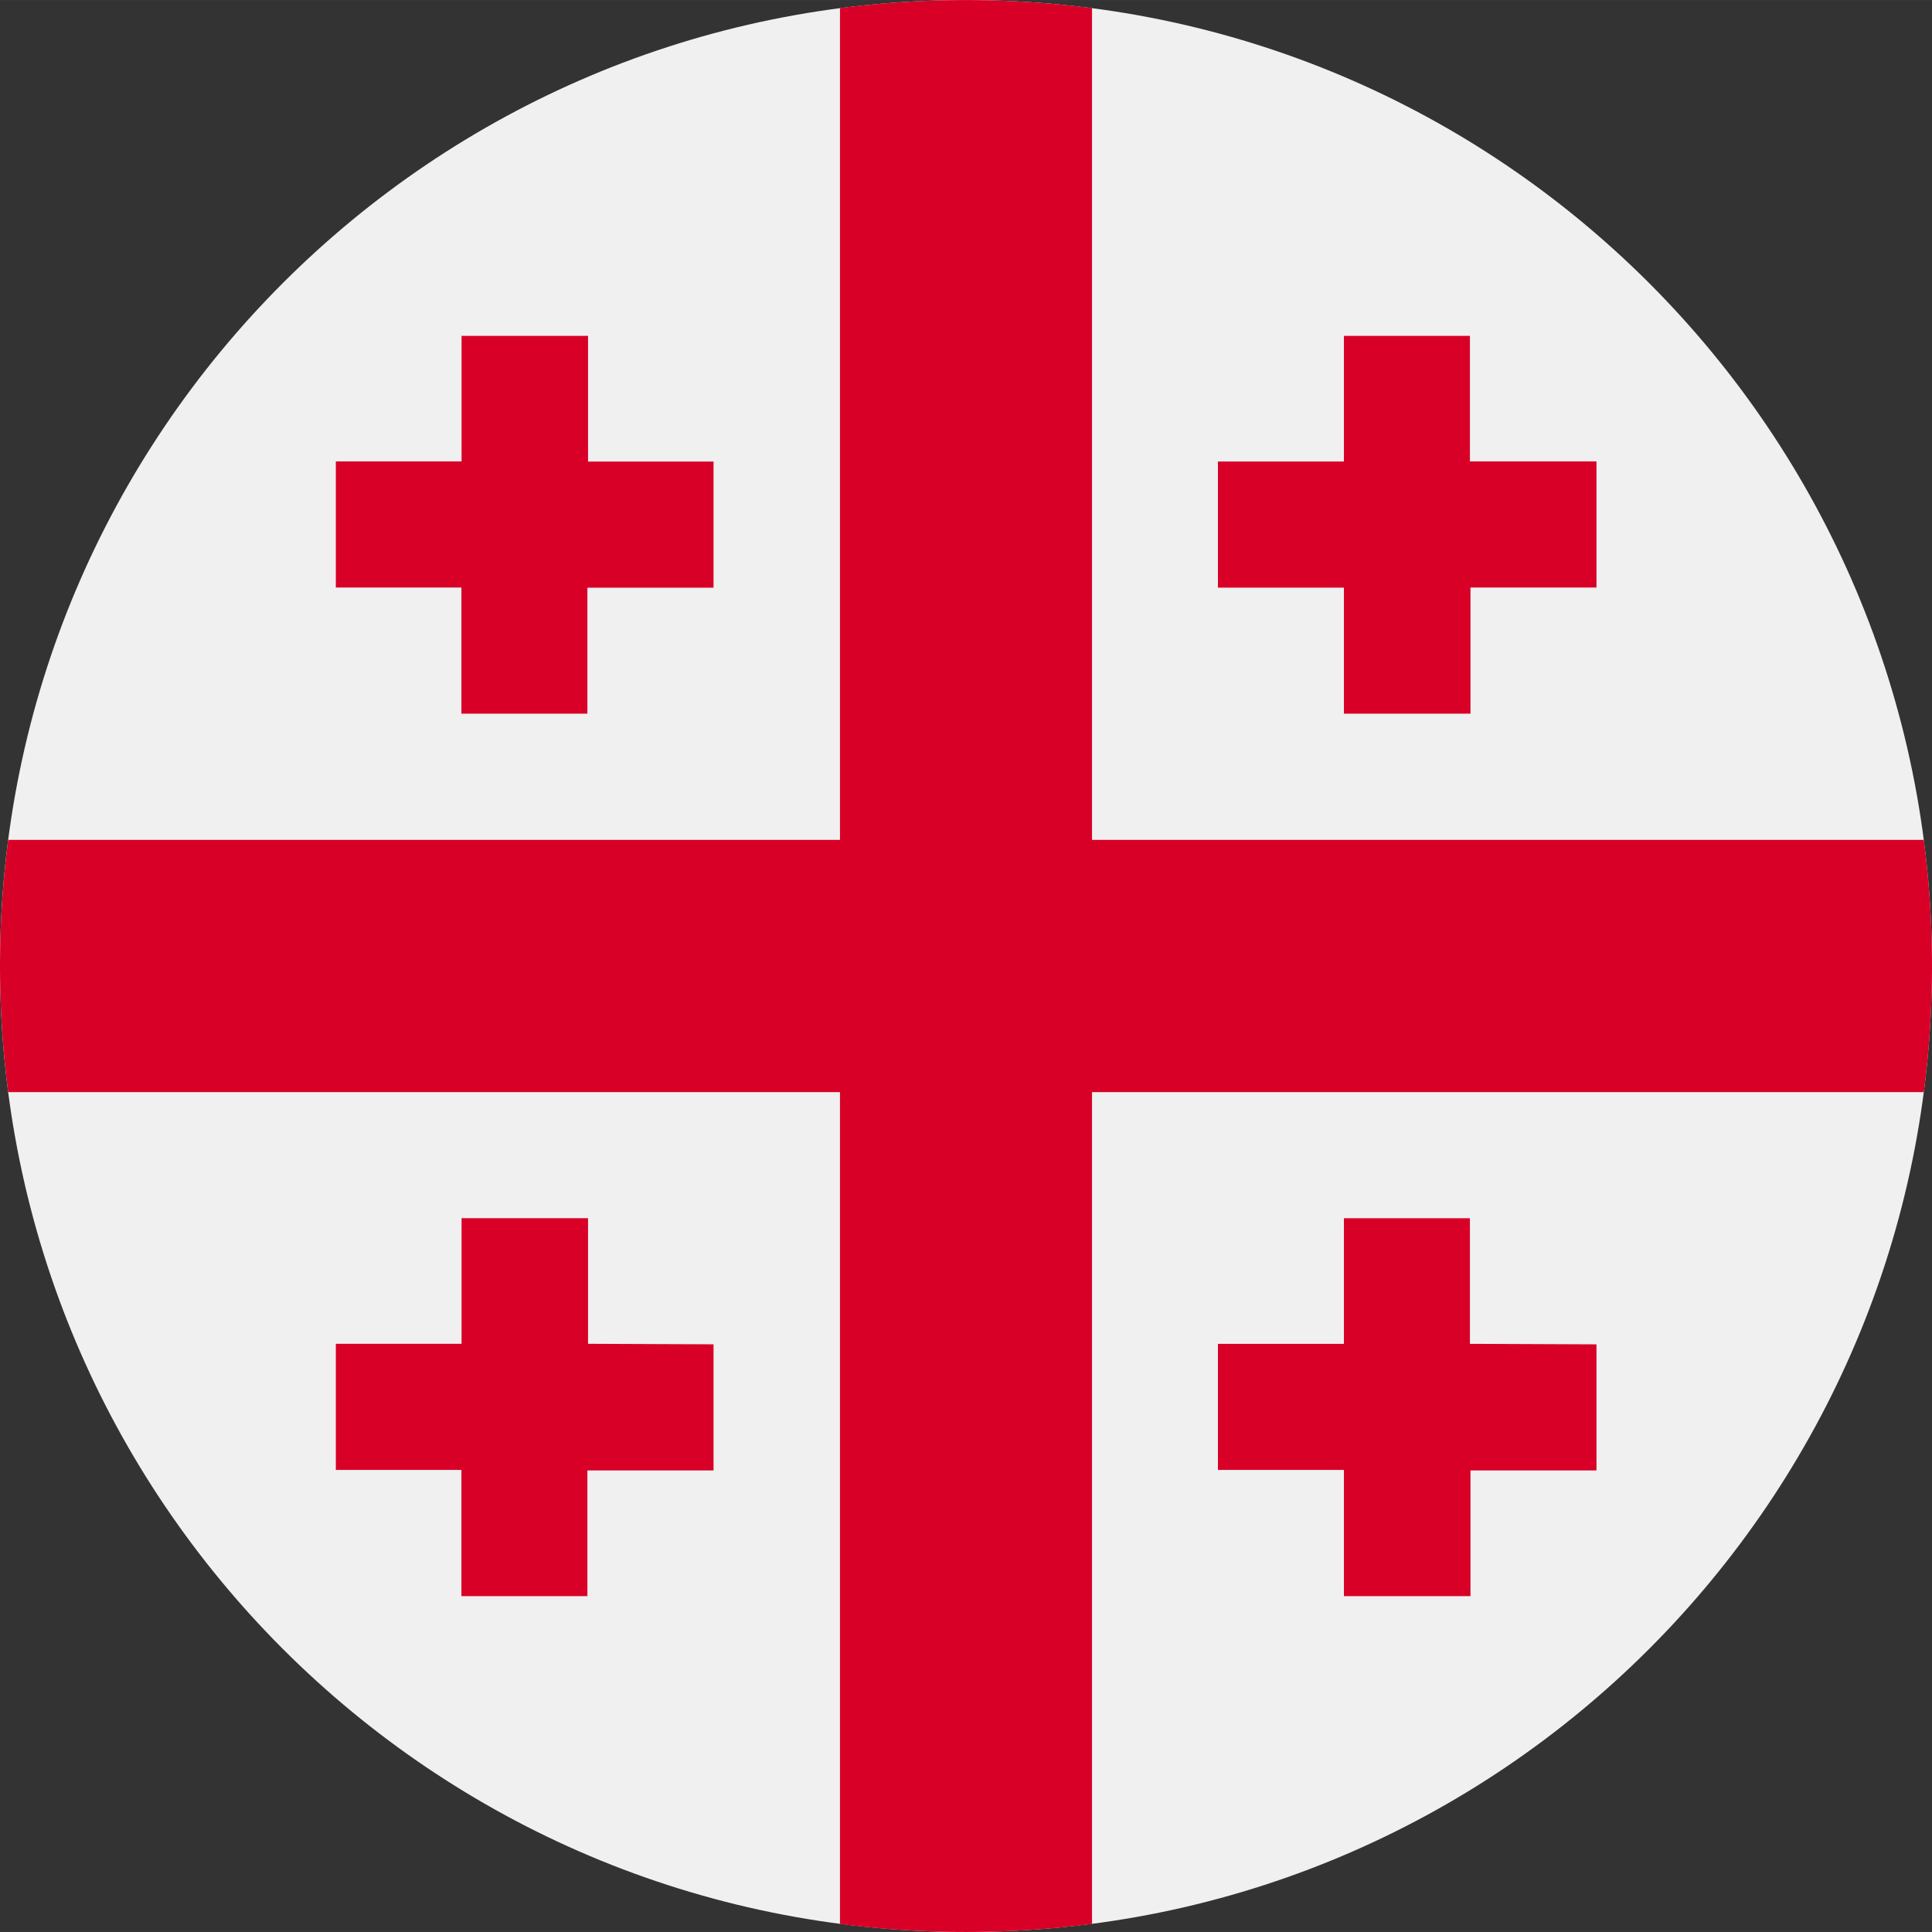
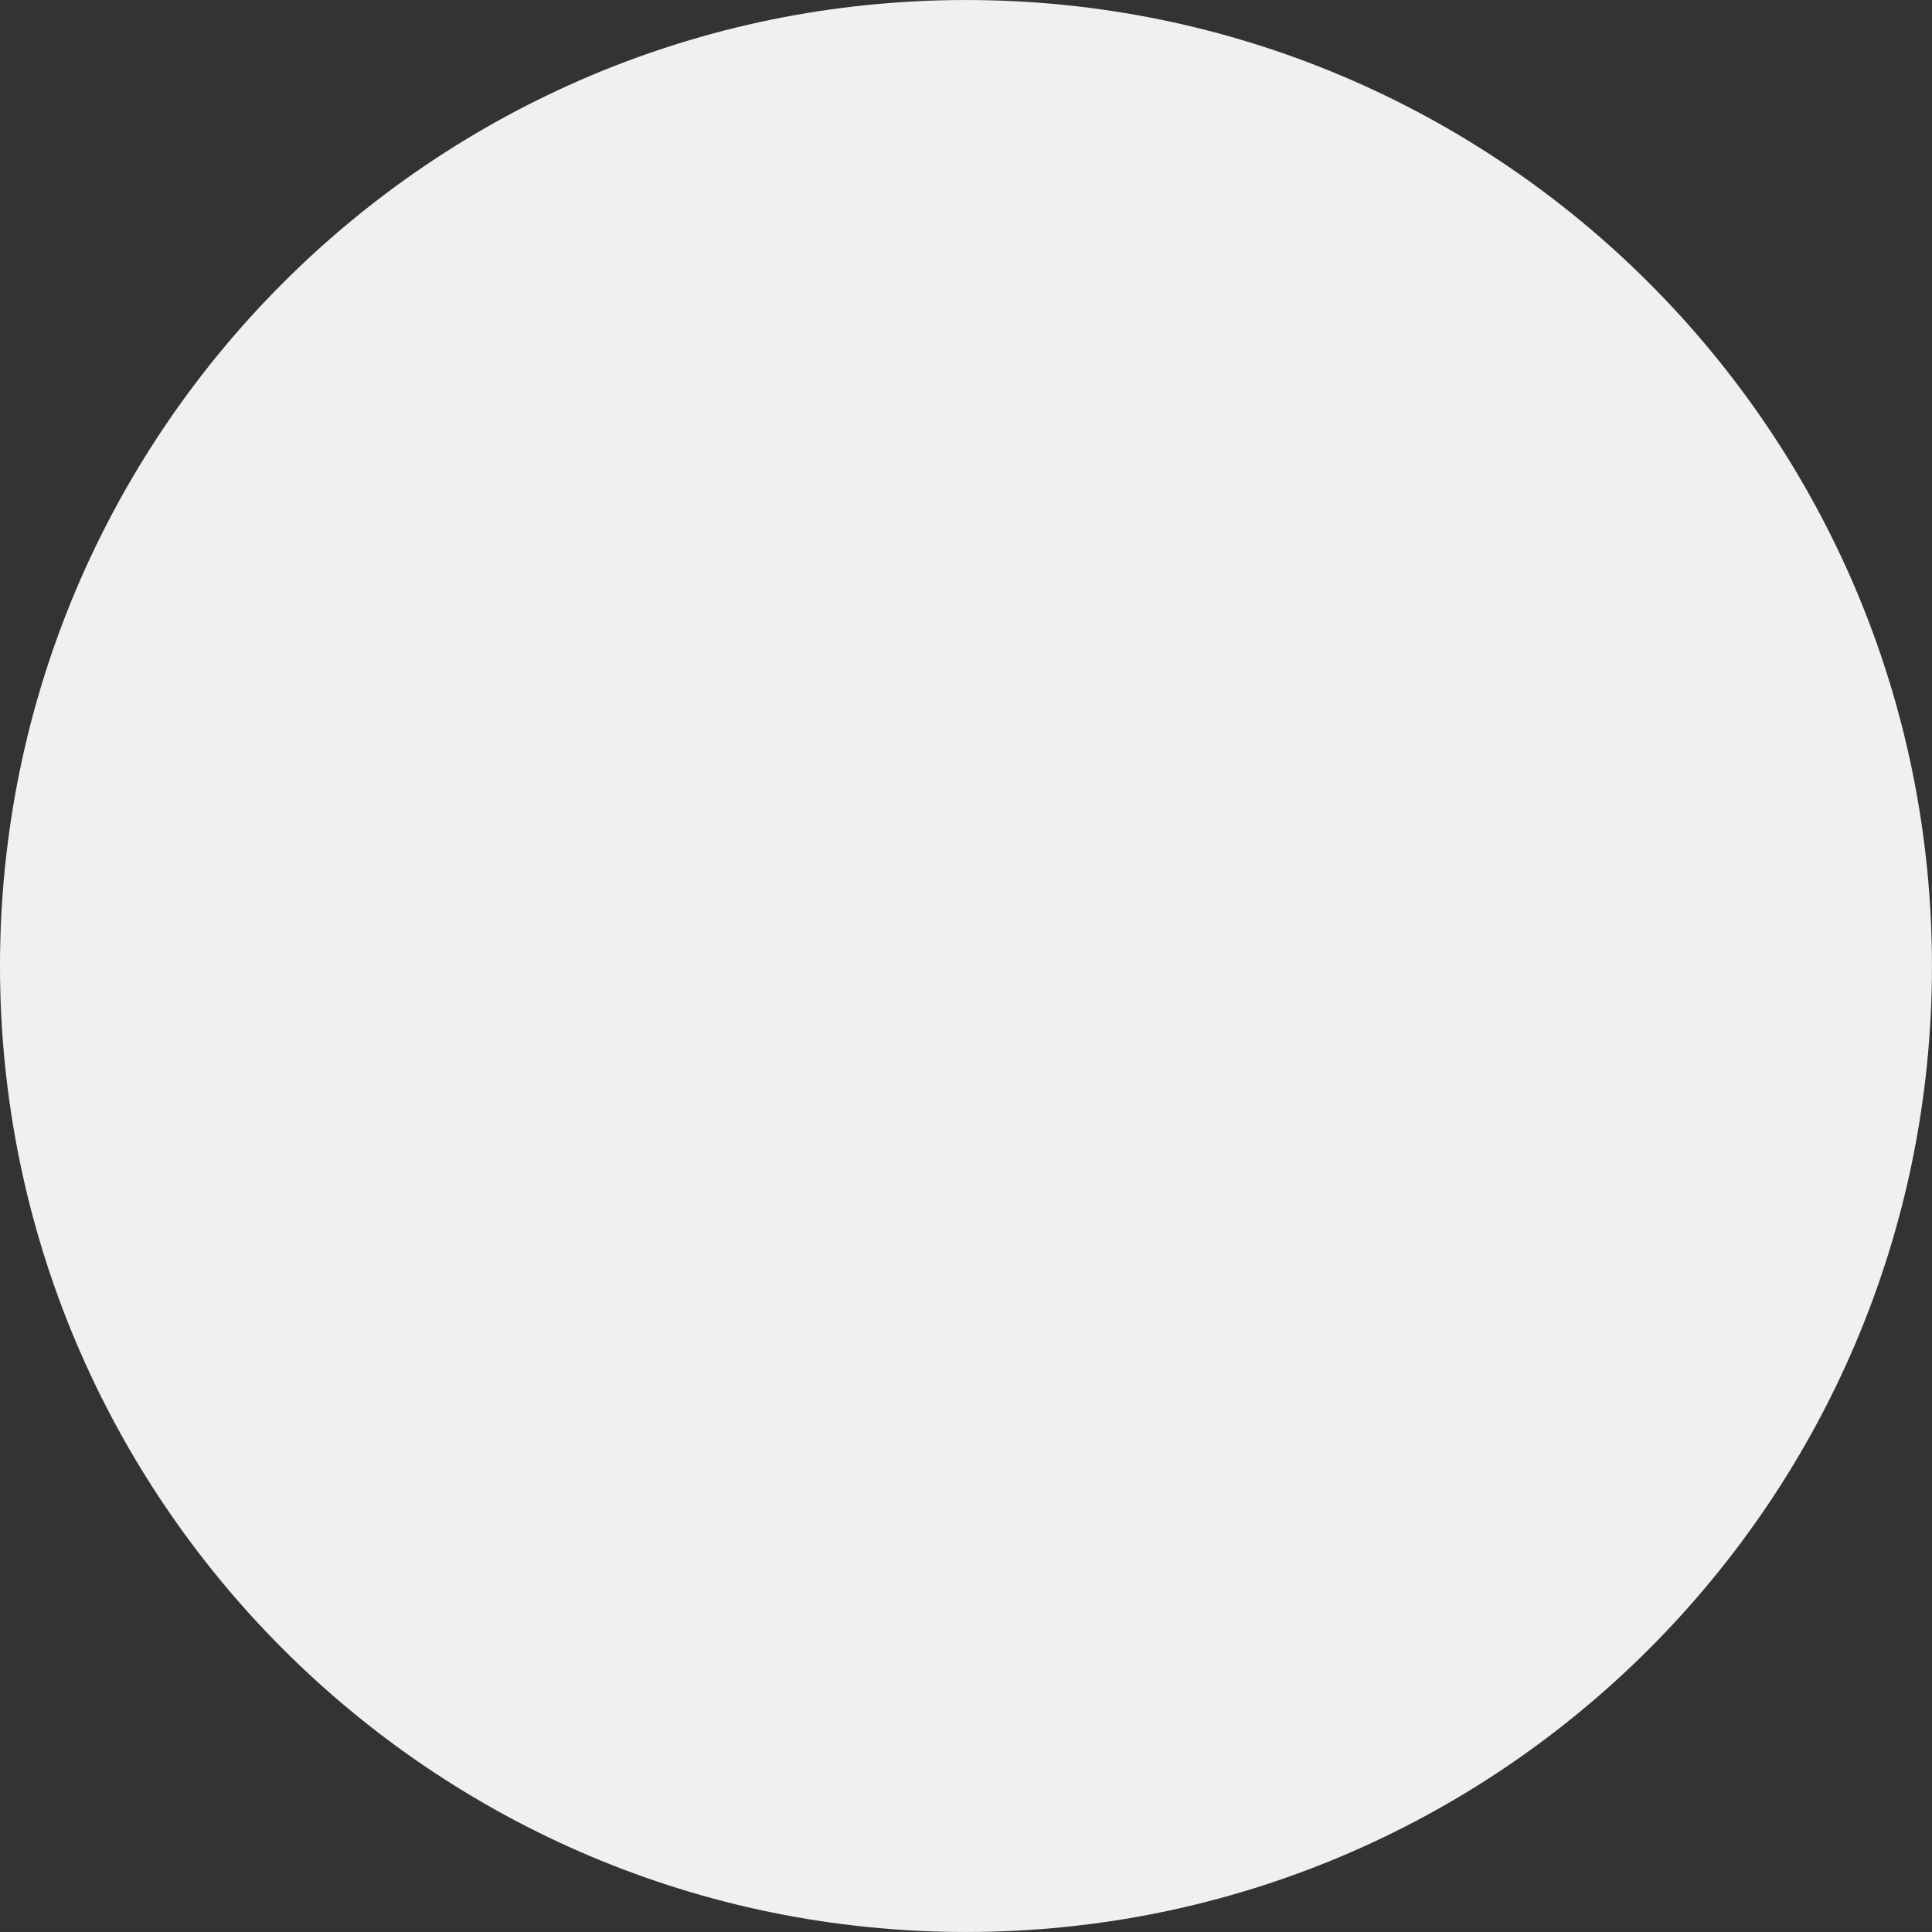
<svg xmlns="http://www.w3.org/2000/svg" id="Слой_1" height="512" viewBox="0 0 512.01 512" width="512" data-name="Слой 1">
  <rect x="0" y="0" width="512.01" height="512" fill="#333333" stroke="none" />
  <path d="m256 512c141.38 0 256-114.63 256-256s-114.62-256-256-256-256 114.63-256 256 114.62 256 256 256z" fill="#f0f0f0" />
-   <path d="m509.84 222.58h-220.44v-220.44a262.86 262.86 0 0 0 -66.79 0v220.44h-220.44a258.81 258.81 0 0 0 0 66.85h220.44v220.44a262.86 262.86 0 0 0 66.79 0v-220.44h220.44a258.81 258.81 0 0 0 0-66.85zm-354-100.26v-33.32h-33.52v33.28h-33.32v33.42h33.28v33.42h33.39v-33.38h33.43v-33.42zm233.71-33.32v33.28h33.54v33.42h-33.39v33.42h-33.54v-33.39h-33.39v-33.42h33.39v-33.31zm-233.71 267.12v-33.28h-33.52v33.28h-33.32v33.42h33.28v33.46h33.39v-33.32h33.43v-33.42zm233.71-33.27v33.28l33.54.14v33.42h-33.39v33.31h-33.54v-33.45h-33.39v-33.42h33.39v-33.28z" fill="#d80027" fill-rule="evenodd" />
</svg>